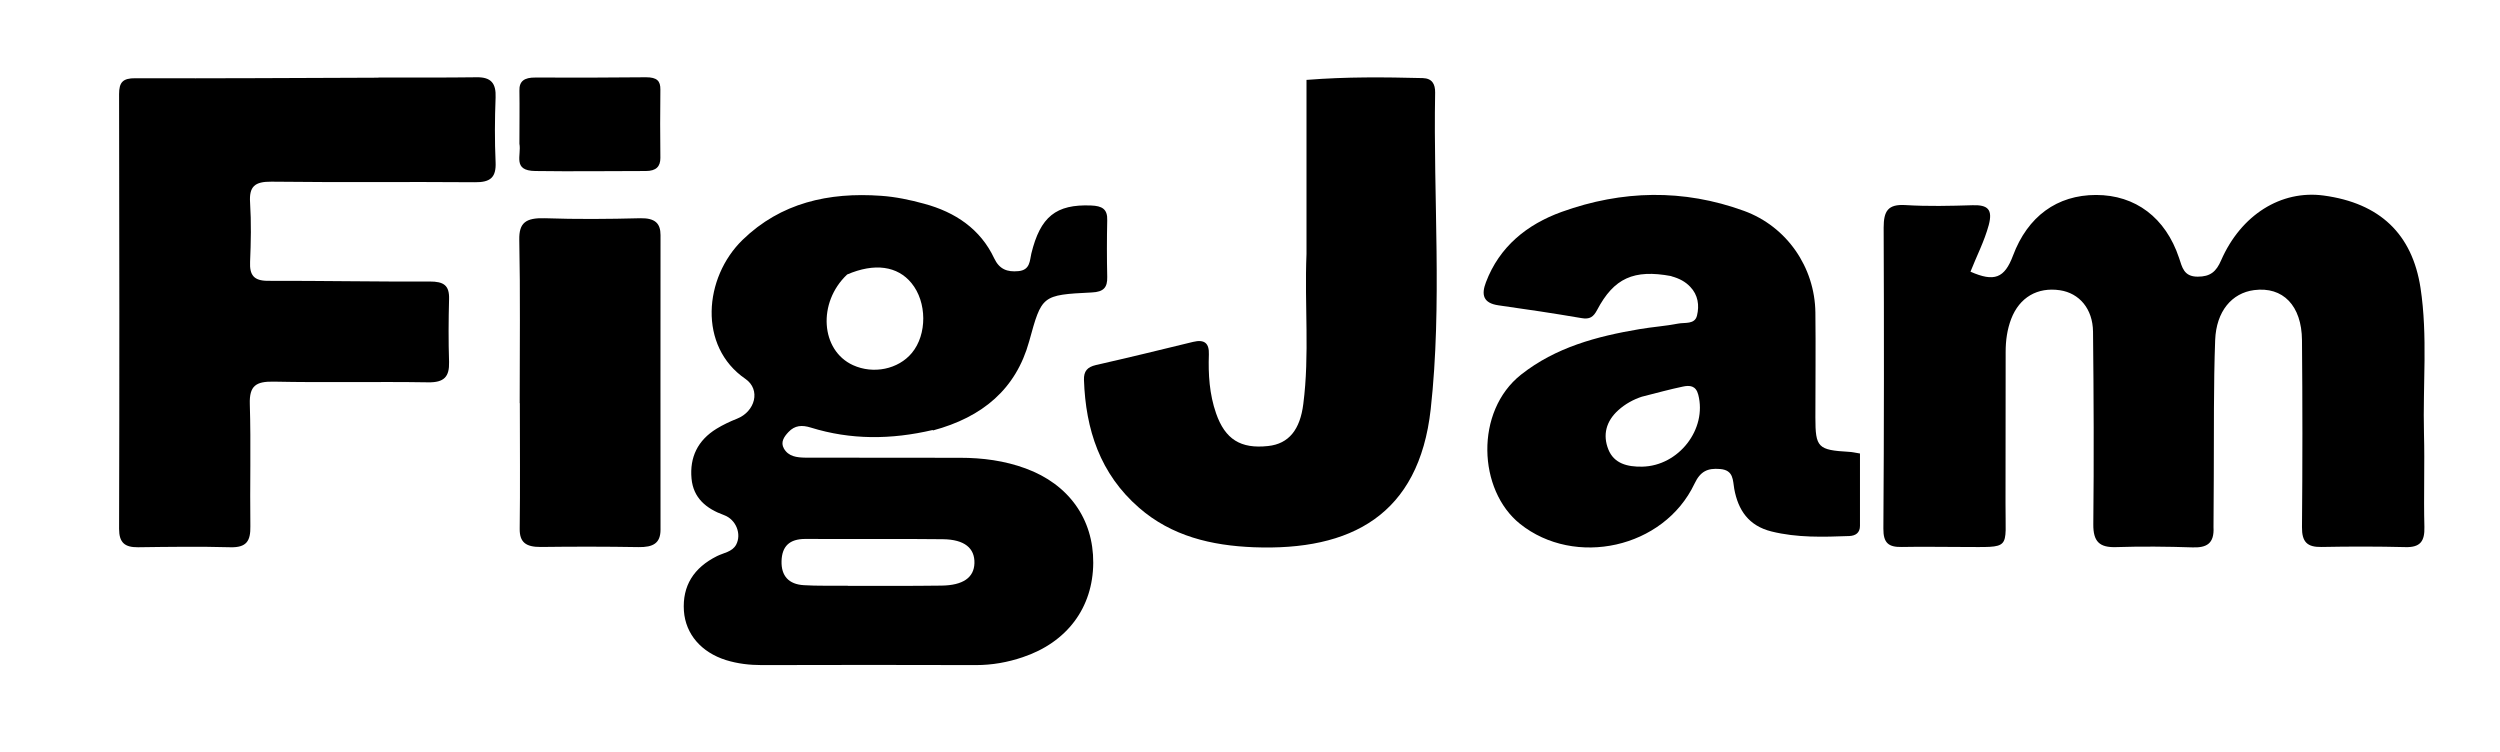
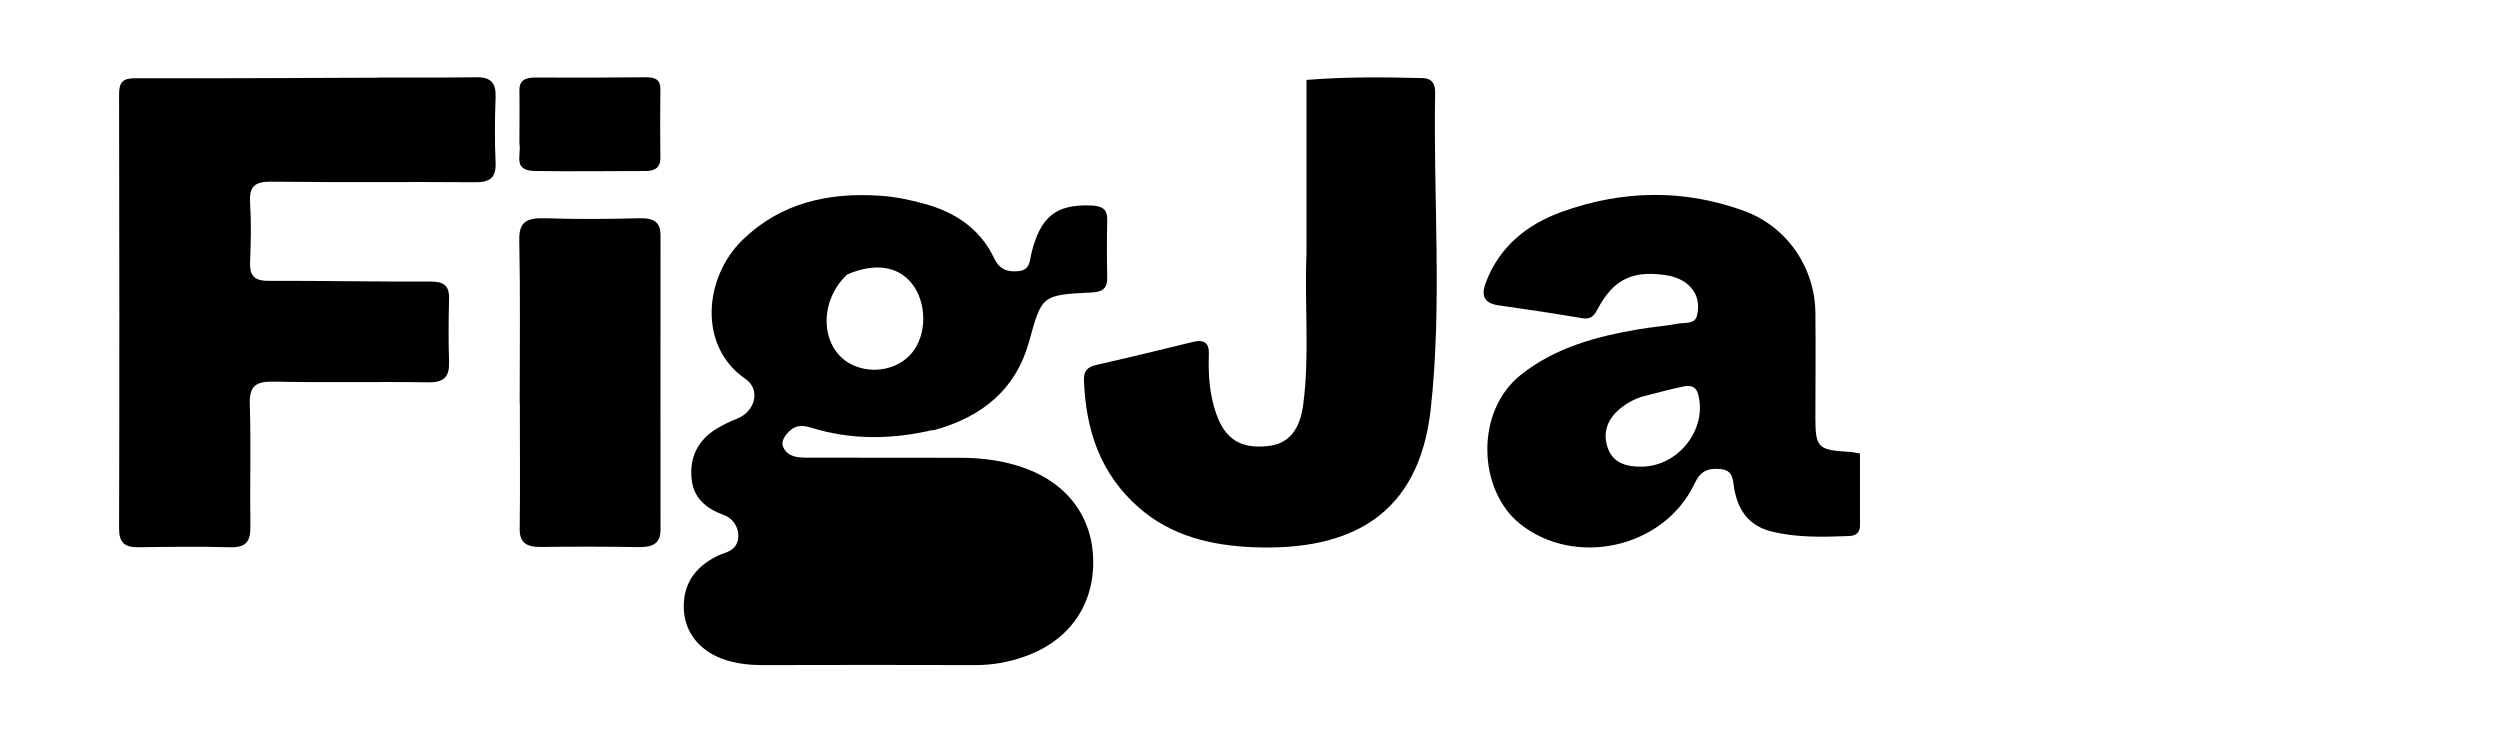
<svg xmlns="http://www.w3.org/2000/svg" id="Capa_1" viewBox="0 0 180.54 54.31">
-   <path d="M159.85,38.06c.07,1.22-.52,1.5-1.51,1.47-1.84-.06-3.68-.08-5.52-.02-1.21.04-1.66-.4-1.65-1.65.05-4.64.03-9.27-.02-13.91-.02-1.65-.99-2.78-2.39-2.99-1.62-.24-2.92.51-3.52,2.07-.29.76-.4,1.56-.4,2.38,0,3.65,0,7.29-.01,10.94-.02,3.43.49,3.15-3.18,3.15-1.44,0-2.87-.03-4.31,0-.96.02-1.34-.29-1.33-1.33.05-7.24.05-14.49.02-21.73,0-1.19.3-1.71,1.58-1.63,1.61.1,3.23.06,4.85.01,1.08-.03,1.46.29,1.16,1.43-.32,1.18-.88,2.25-1.32,3.37,1.72.76,2.46.47,3.07-1.16,1.06-2.83,3.18-4.38,6-4.38,2.84,0,5.02,1.64,5.99,4.54.23.68.34,1.36,1.35,1.36.92,0,1.34-.37,1.69-1.18,1.44-3.29,4.33-5.09,7.4-4.68,4.07.55,6.4,2.78,7,6.67.53,3.49.16,7.01.25,10.51.06,2.25-.03,4.5.03,6.75.03,1.03-.29,1.49-1.37,1.46-2.02-.05-4.04-.05-6.06-.01-1.03.02-1.42-.36-1.41-1.43.04-4.5.04-9,0-13.5-.02-2.51-1.38-3.89-3.46-3.62-1.6.21-2.73,1.52-2.81,3.61-.12,3.28-.08,6.57-.1,9.85,0,1.17-.01,2.34-.02,3.64Z" />
-   <path d="M67.37,31.05c-3.03.71-5.94.72-8.81-.17-.64-.2-1.16-.17-1.62.32-.32.34-.59.73-.33,1.19.33.58.93.65,1.55.66,3.73,0,7.46,0,11.18.01,1.62,0,3.21.21,4.73.77,3.11,1.14,4.9,3.65,4.88,6.82-.02,3.23-1.89,5.74-5.09,6.81-1.09.37-2.21.57-3.38.57-5.15-.02-10.31-.01-15.47,0-.88,0-1.74-.1-2.58-.36-1.78-.56-2.92-1.87-3.04-3.55-.12-1.82.71-3.12,2.39-3.96.48-.24,1.09-.3,1.38-.82.41-.77,0-1.82-.87-2.14-1.3-.47-2.22-1.24-2.35-2.64-.14-1.53.44-2.76,1.81-3.6.46-.28.96-.52,1.47-.72,1.32-.52,1.74-2.1.61-2.88-3.43-2.35-3-7.32-.2-10.04,2.75-2.67,6.21-3.45,9.99-3.18,1.04.07,2.09.29,3.11.57,2.27.61,4.08,1.84,5.07,3.95.37.78.93,1,1.75.92.85-.08.81-.76.93-1.27.65-2.66,1.78-3.57,4.31-3.47.79.03,1.2.25,1.17,1.07-.03,1.36-.03,2.73,0,4.09.02.76-.26,1.08-1.11,1.12-3.63.18-3.61.21-4.53,3.54-.95,3.42-3.34,5.46-6.96,6.43ZM61.22,42.31c2.26,0,4.51.01,6.77-.02,1.56-.02,2.35-.58,2.38-1.62.03-1.08-.71-1.71-2.27-1.73-3.31-.04-6.63,0-9.94-.02-1.16,0-1.69.54-1.72,1.6-.03,1.06.51,1.68,1.62,1.74.96.06,1.93.03,3.17.04ZM61.17,19.83c-2.14,2.02-1.91,5.47.43,6.54,1.47.67,3.27.3,4.25-.88,1.11-1.33,1.1-3.68-.03-5.05-1-1.22-2.65-1.48-4.66-.61Z" />
+   <path d="M67.37,31.05c-3.03.71-5.94.72-8.81-.17-.64-.2-1.16-.17-1.62.32-.32.34-.59.73-.33,1.19.33.58.93.65,1.55.66,3.73,0,7.46,0,11.18.01,1.62,0,3.21.21,4.73.77,3.11,1.14,4.9,3.65,4.88,6.82-.02,3.23-1.89,5.74-5.09,6.81-1.09.37-2.21.57-3.38.57-5.15-.02-10.31-.01-15.47,0-.88,0-1.74-.1-2.58-.36-1.78-.56-2.92-1.87-3.04-3.55-.12-1.82.71-3.12,2.39-3.96.48-.24,1.09-.3,1.38-.82.41-.77,0-1.82-.87-2.14-1.3-.47-2.22-1.24-2.35-2.64-.14-1.53.44-2.76,1.81-3.6.46-.28.96-.52,1.47-.72,1.32-.52,1.74-2.1.61-2.88-3.43-2.35-3-7.32-.2-10.04,2.75-2.67,6.21-3.45,9.99-3.18,1.04.07,2.09.29,3.11.57,2.27.61,4.08,1.84,5.07,3.95.37.78.93,1,1.75.92.85-.08.81-.76.93-1.27.65-2.66,1.78-3.57,4.31-3.47.79.03,1.2.25,1.17,1.07-.03,1.36-.03,2.73,0,4.09.02.76-.26,1.08-1.11,1.12-3.63.18-3.61.21-4.53,3.54-.95,3.42-3.34,5.46-6.96,6.43ZM61.22,42.31ZM61.17,19.83c-2.14,2.02-1.91,5.47.43,6.54,1.47.67,3.27.3,4.25-.88,1.11-1.33,1.1-3.68-.03-5.05-1-1.22-2.65-1.48-4.66-.61Z" />
  <path d="M27.34,5.6c2.44,0,4.76.01,7.07-.02,1.07-.02,1.42.45,1.38,1.46-.06,1.56-.07,3.12,0,4.67.05,1.11-.38,1.46-1.49,1.45-4.9-.04-9.8.02-14.7-.04-1.2-.01-1.62.34-1.54,1.52.09,1.42.06,2.85,0,4.27-.04.94.25,1.37,1.29,1.37,3.9-.01,7.79.07,11.69.05,1,0,1.42.27,1.39,1.27-.04,1.51-.05,3.03,0,4.54.03,1.07-.36,1.49-1.51,1.47-3.72-.06-7.44.03-11.16-.05-1.27-.02-1.76.29-1.72,1.62.09,2.94,0,5.88.04,8.82.02,1.06-.27,1.55-1.44,1.52-2.22-.06-4.45-.03-6.67,0-.96.01-1.37-.33-1.37-1.33.03-10.46.02-20.93,0-31.39,0-.85.26-1.16,1.18-1.15,5.8.02,11.61-.02,17.54-.04Z" />
  <path d="M120.7,19.94c-2.72-.51-4.15.15-5.36,2.44-.27.51-.53.7-1.14.59-1.99-.34-3.98-.64-5.98-.92-1.13-.16-1.25-.78-.91-1.67.97-2.56,2.95-4.17,5.47-5.08,4.36-1.57,8.78-1.67,13.17-.07,3.09,1.13,5.11,4.07,5.15,7.34.03,2.53,0,5.06,0,7.58,0,2.17.18,2.35,2.43,2.48.22.01.43.06.79.12,0,1.77,0,3.5,0,5.23,0,.49-.31.71-.77.73-1.89.07-3.77.13-5.62-.33-1.65-.41-2.41-1.54-2.69-3.08-.11-.61-.03-1.35-1.02-1.43-.91-.08-1.43.17-1.85,1.06-2.22,4.68-8.65,6.06-12.6,2.9-3.04-2.43-3.28-8.13.08-10.78,2.5-1.97,5.46-2.76,8.54-3.28.93-.16,1.87-.22,2.79-.4.49-.1,1.21.08,1.37-.58.18-.73.08-1.49-.49-2.08-.34-.36-.77-.6-1.36-.76ZM118.59,28.64c-.64.21-1.22.53-1.72.98-.89.8-1.14,1.79-.72,2.84.41,1.02,1.38,1.26,2.44,1.24,2.64-.05,4.7-2.71,4.05-5.2-.17-.66-.62-.69-1.12-.58-.91.19-1.82.44-2.92.72Z" />
  <path d="M94.35,18.36c0-4.25,0-8.37,0-12.59,2.89-.23,5.64-.2,8.4-.13.67.02.9.43.89,1.05-.14,7.62.52,15.27-.32,22.86-.85,7.65-5.76,10.24-12.78,9.97-3.05-.12-5.93-.8-8.28-2.85-2.82-2.45-3.86-5.66-3.98-9.23-.02-.63.23-.93.87-1.08,2.34-.53,4.68-1.1,7.01-1.67.83-.2,1.17.1,1.14.91-.05,1.44.04,2.87.52,4.25.65,1.87,1.77,2.58,3.76,2.36,1.5-.16,2.31-1.19,2.54-3.04.46-3.56.08-7.13.23-10.82Z" />
  <path d="M37.53,29.12c0-4.02.05-7.92-.03-11.81-.02-1.21.45-1.59,1.85-1.55,2.29.08,4.59.06,6.89,0,1.08-.02,1.46.38,1.46,1.22,0,7.09-.01,14.18,0,21.27,0,.97-.52,1.28-1.6,1.26-2.35-.04-4.69-.04-7.04-.01-1.11.01-1.54-.36-1.53-1.31.04-2.98.01-5.97.01-9.08Z" />
  <path d="M37.51,10.38c0-1.36.02-2.59,0-3.83-.02-.68.34-.96,1.16-.95,2.66.01,5.32.01,7.98-.02.8,0,1.05.27,1.04.89-.02,1.65-.02,3.3,0,4.94,0,.61-.3.94-1.05.94-2.66,0-5.32.04-7.98,0-1.68-.02-.99-1.14-1.15-1.97Z" />
</svg>